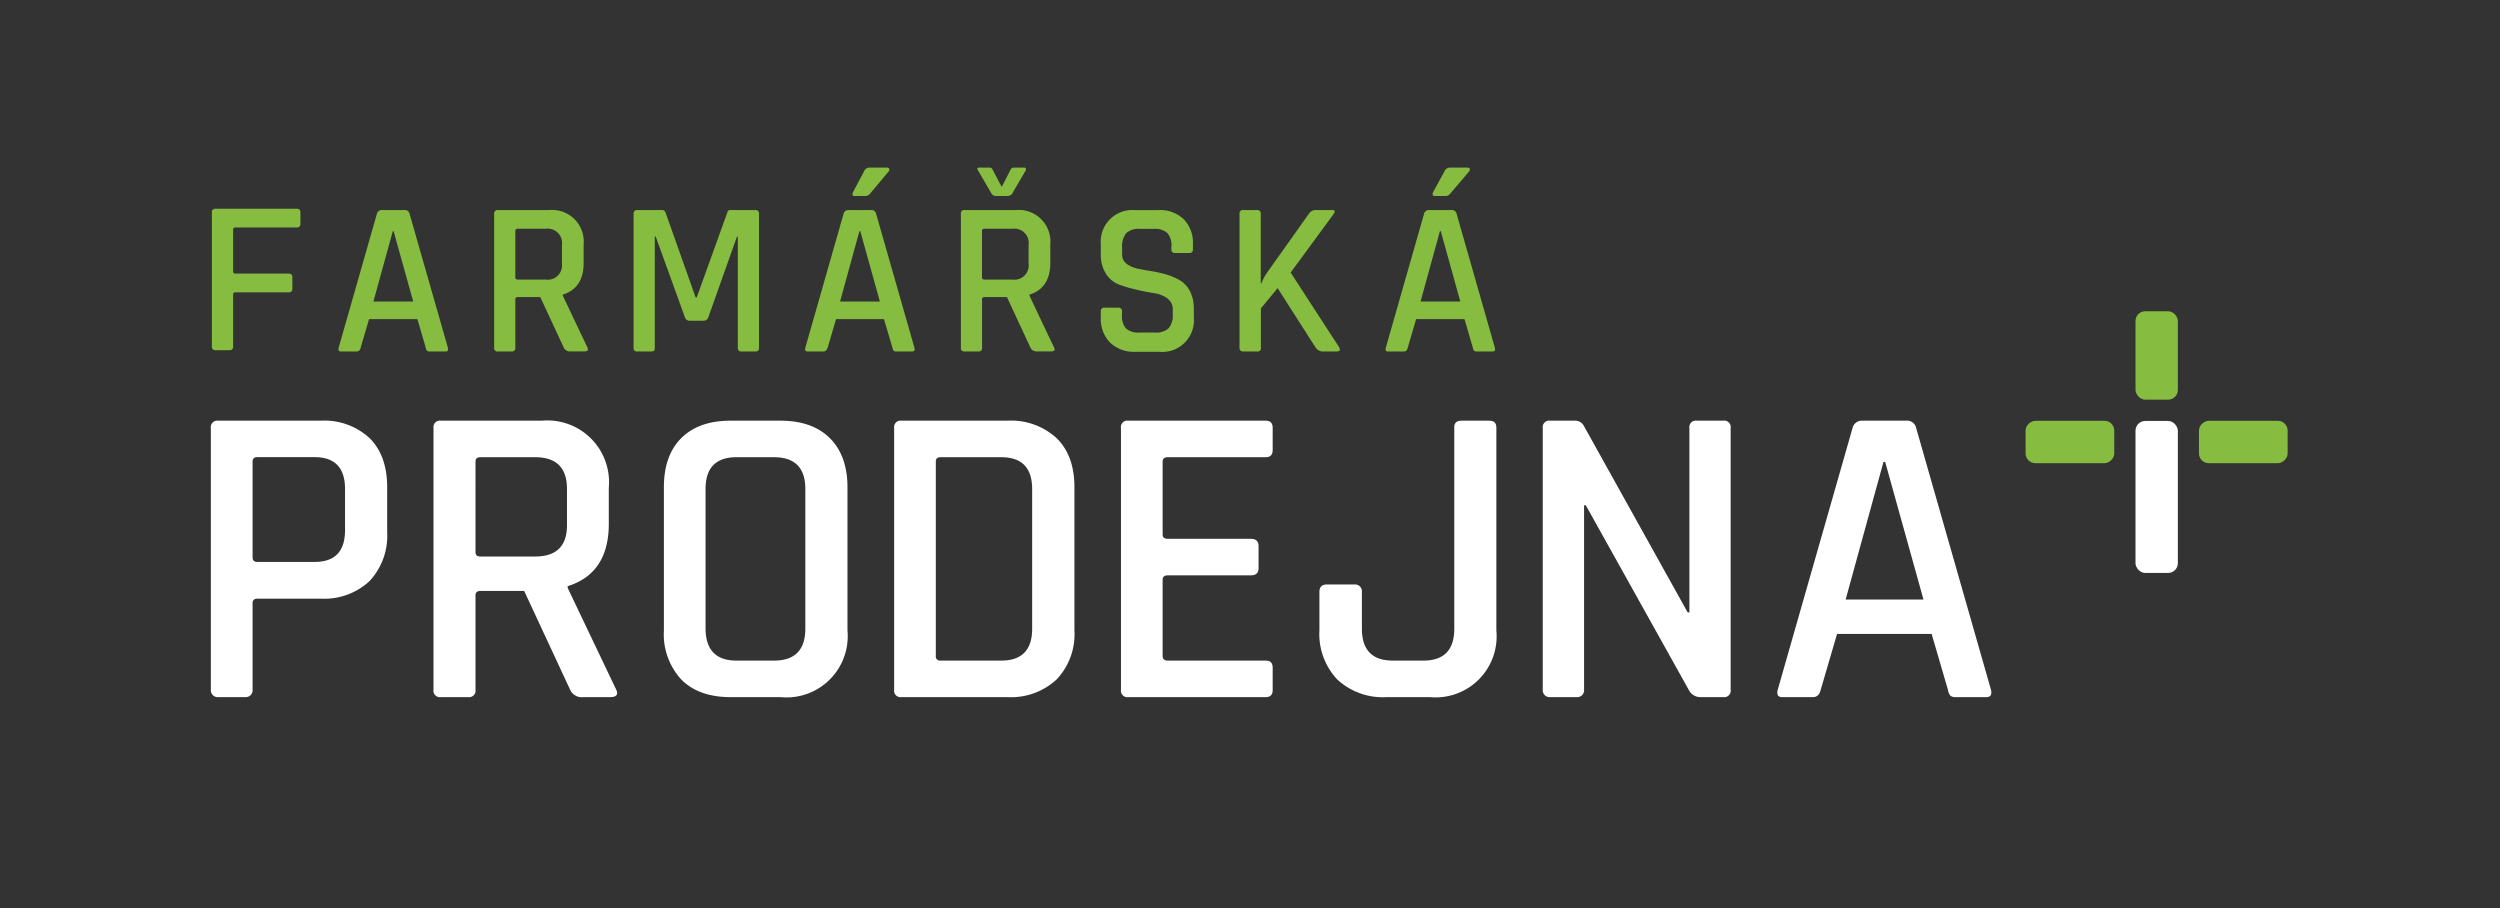
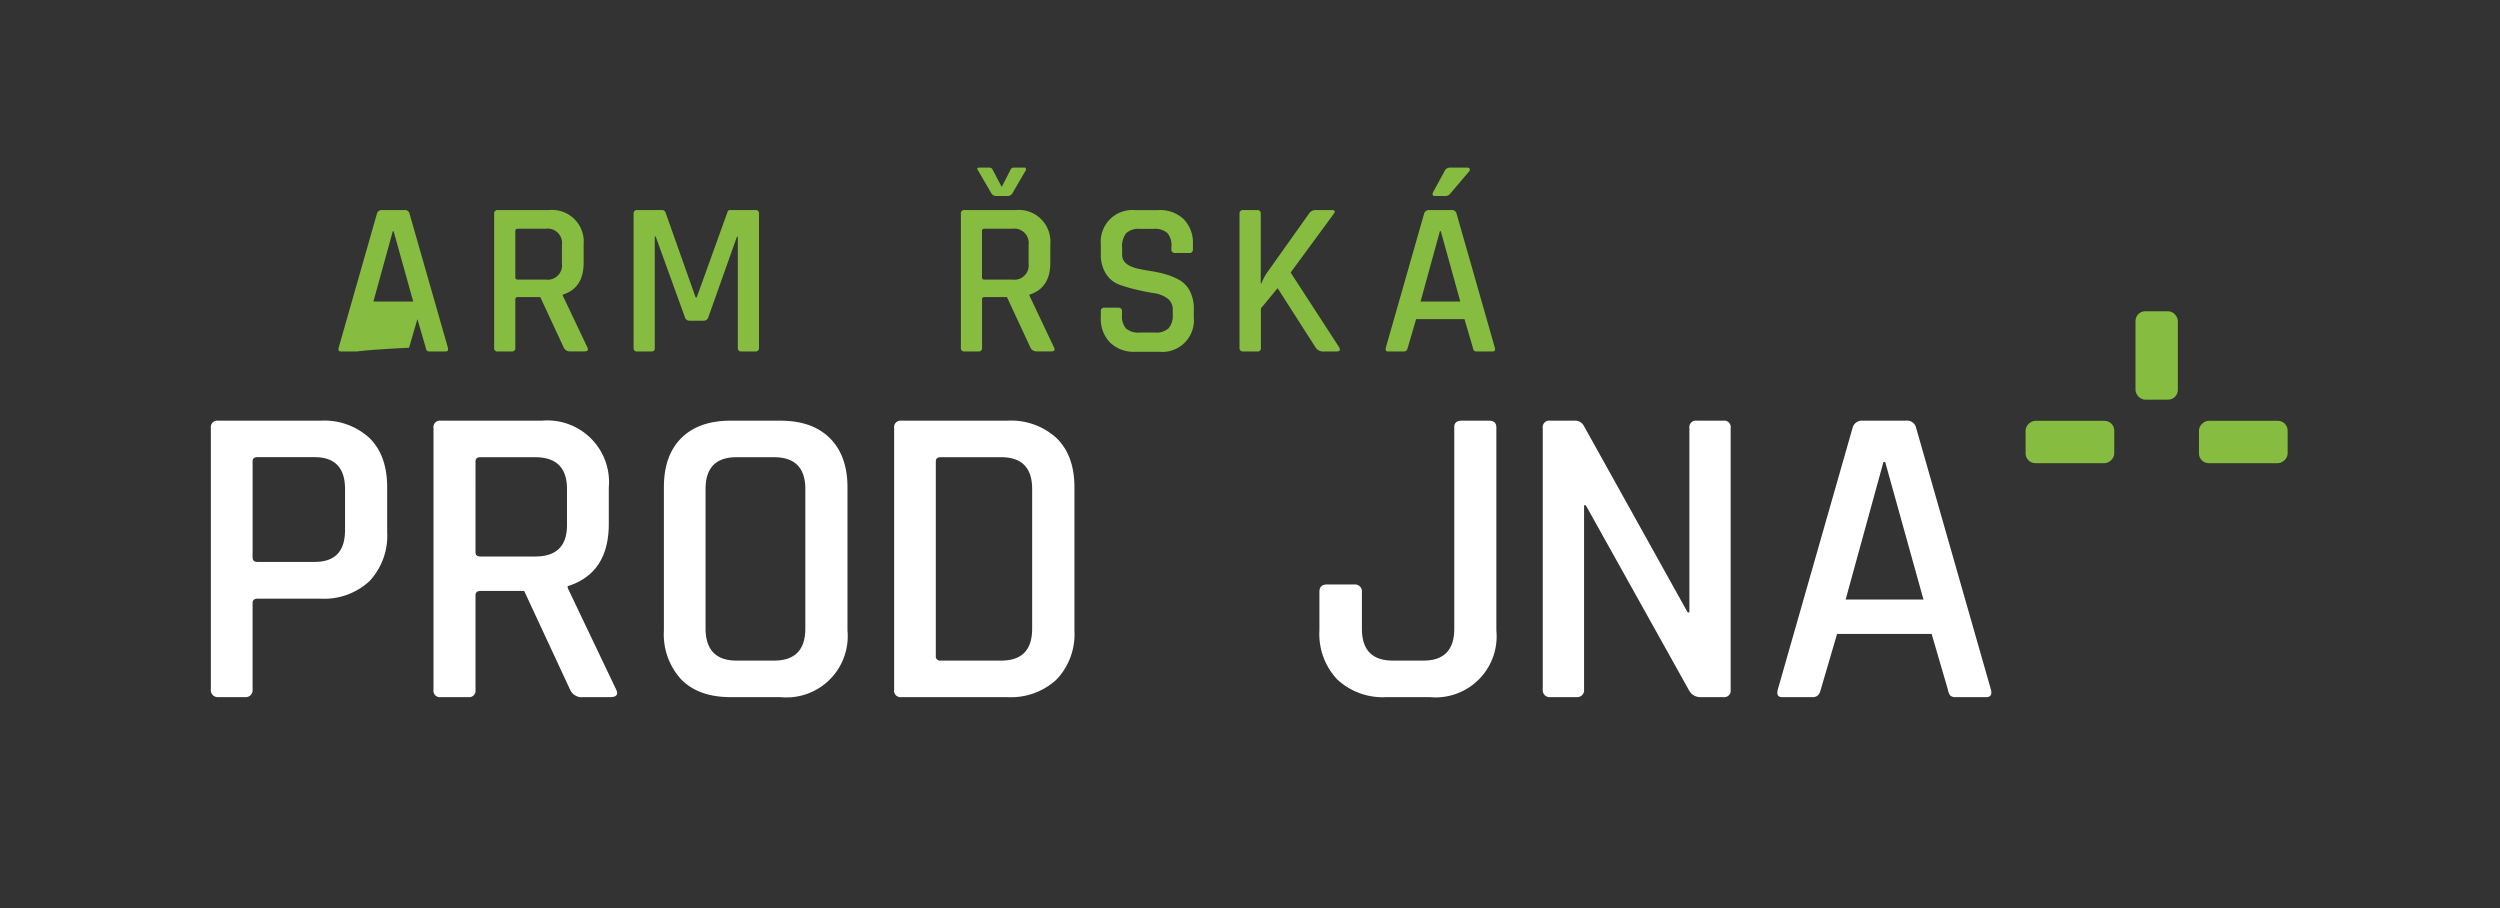
<svg xmlns="http://www.w3.org/2000/svg" viewBox="0 0 364.82 132.5">
  <rect x="0" y="0" width="364.82" height="132.5" fill="#333333" stroke="none" />
  <defs>
    <style>.cls-1{fill:#86bd40;}.cls-2{fill:#fff;}</style>
  </defs>
  <g id="Farmarska_prodejna" data-name="Farmarska prodejna">
-     <path class="cls-1" d="M43.84,31v1.64a.48.48,0,0,1-.54.55H34.4c-.26,0-.38.11-.38.33v6.06c0,.24.12.35.38.35h7.72a.48.48,0,0,1,.54.55v1.64a.48.48,0,0,1-.54.54H34.4c-.26,0-.38.11-.38.32v7.58a.48.48,0,0,1-.55.54h-2a.48.48,0,0,1-.55-.54V31a.48.48,0,0,1,.55-.54H43.3A.48.48,0,0,1,43.84,31Z" />
-     <path class="cls-1" d="M52.05,51.29H49.74c-.3,0-.41-.18-.32-.55L55,31.2a.73.73,0,0,1,.77-.55H59a.69.69,0,0,1,.77.55l5.59,19.54c.08.37,0,.55-.35.55H62.71a.56.56,0,0,1-.4-.11.83.83,0,0,1-.18-.44l-1.22-4.17H53.85l-1.22,4.17C52.54,51.11,52.35,51.29,52.05,51.29Zm5.27-17.55L54.49,44H60.3L57.44,33.74Z" />
+     <path class="cls-1" d="M52.05,51.29H49.74c-.3,0-.41-.18-.32-.55L55,31.2a.73.73,0,0,1,.77-.55H59a.69.69,0,0,1,.77.55l5.59,19.54c.08.37,0,.55-.35.55H62.71a.56.56,0,0,1-.4-.11.83.83,0,0,1-.18-.44l-1.22-4.17l-1.22,4.17C52.54,51.11,52.35,51.29,52.05,51.29Zm5.27-17.55L54.49,44H60.3L57.44,33.74Z" />
    <path class="cls-1" d="M74.66,51.29h-2a.48.48,0,0,1-.55-.55V31.2a.49.49,0,0,1,.55-.55h7.51a4.62,4.62,0,0,1,5,5v2.7c0,2.46-1,4-3.05,4.65v.13l3.57,7.51c.23.43.09.64-.42.64h-2a1,1,0,0,1-1-.55l-3.43-7.38H75.59c-.26,0-.39.11-.39.32v7.06A.48.48,0,0,1,74.66,51.29Zm.9-10.49h4.07A2.09,2.09,0,0,0,82,38.45V35.76a2.1,2.1,0,0,0-2.38-2.38H75.56c-.24,0-.36.11-.36.32v6.77Q75.2,40.8,75.56,40.8Z" />
    <path class="cls-1" d="M106.62,30.65h3.6a.48.48,0,0,1,.54.55V50.74a.48.48,0,0,1-.54.55h-2a.48.48,0,0,1-.55-.55V34.54h-.13l-4.17,11.74a.7.7,0,0,1-.7.52h-2.06a.68.68,0,0,1-.67-.52L95.68,34.51h-.13V50.74a.67.67,0,0,1-.11.44.65.65,0,0,1-.43.11h-2a.48.48,0,0,1-.55-.55V31.2a.49.49,0,0,1,.55-.55h3.59a.54.54,0,0,1,.52.36l4.39,12.39h.16L106.14,31A.42.42,0,0,1,106.62,30.65Z" />
    <path class="cls-1" d="M142.76,51.29h-2a.48.48,0,0,1-.54-.55V31.2a.48.48,0,0,1,.54-.55h7.51a4.62,4.62,0,0,1,5,5v2.7q0,3.69-3.05,4.65v.13l3.56,7.51c.24.43.1.64-.41.64h-2a1,1,0,0,1-1-.55l-3.43-7.38h-3.24c-.26,0-.39.11-.39.32v7.06A.48.48,0,0,1,142.76,51.29Zm2.63-22.69a.79.79,0,0,1-.68-.32l-2-3.43c-.17-.26-.1-.39.2-.39h1.47a.47.47,0,0,1,.48.32l1.32,2.5,1.28-2.5a.51.51,0,0,1,.52-.32h1.47c.13,0,.21,0,.24.13a.25.25,0,0,1,0,.26l-2,3.43a.82.82,0,0,1-.71.32Zm-1.74,12.2h4.08a2.09,2.09,0,0,0,2.37-2.35V35.76a2.1,2.1,0,0,0-2.37-2.38h-4.08c-.23,0-.35.11-.35.32v6.77C143.3,40.69,143.42,40.8,143.65,40.8Z" />
    <path class="cls-1" d="M160.64,46.28v-.83a.48.48,0,0,1,.54-.55h2a.49.49,0,0,1,.55.55V46a2.7,2.7,0,0,0,.59,1.94,2.77,2.77,0,0,0,2,.59h2.21a2.71,2.71,0,0,0,2-.62,2.84,2.84,0,0,0,.61-2v-.74a1.94,1.94,0,0,0-.78-1.62,4.26,4.26,0,0,0-1.95-.77c-.77-.12-1.61-.28-2.53-.5a21.37,21.37,0,0,1-2.54-.74A3.94,3.94,0,0,1,161.42,40a5.16,5.16,0,0,1-.78-3V35.66a4.62,4.62,0,0,1,5-5H169A5,5,0,0,1,172.75,32a4.94,4.94,0,0,1,1.33,3.67v.71a.48.48,0,0,1-.54.54h-2.06a.48.48,0,0,1-.54-.54V36a2.68,2.68,0,0,0-.6-2,2.68,2.68,0,0,0-2-.6h-2a2.64,2.64,0,0,0-2,.63,3.1,3.1,0,0,0-.59,2.13v1c0,1,.7,1.61,2.09,2,.62.14,1.3.27,2,.38a18.3,18.3,0,0,1,2.24.48,9.91,9.91,0,0,1,2.05.85,3.93,3.93,0,0,1,1.51,1.61,5.5,5.5,0,0,1,.57,2.61v1.25a4.61,4.61,0,0,1-5,5h-3.6A5,5,0,0,1,162,50,4.93,4.93,0,0,1,160.64,46.28Z" />
    <path class="cls-1" d="M183.43,51.29h-2a.49.49,0,0,1-.55-.55V31.2a.49.49,0,0,1,.55-.55h2a.49.49,0,0,1,.55.55V41.37h.09a7.62,7.62,0,0,1,.84-1.6L191,31.2a1.16,1.16,0,0,1,1-.55h2.37c.45,0,.52.21.22.61l-6.25,8.51,7.06,10.88c.25.43.13.64-.39.64h-1.8a1.31,1.31,0,0,1-1.21-.55l-5.56-8.69L184,45v5.71A.48.48,0,0,1,183.43,51.29Z" />
    <path class="cls-1" d="M204.86,51.29h-2.31c-.3,0-.41-.18-.32-.55l5.58-19.54a.73.73,0,0,1,.77-.55h3.21a.7.7,0,0,1,.77.55l5.58,19.54c.09.37,0,.55-.35.55h-2.28a.6.6,0,0,1-.4-.11,1,1,0,0,1-.18-.44l-1.22-4.17h-7.06l-1.22,4.17C205.35,51.11,205.16,51.29,204.86,51.29Zm5.26-17.55L207.3,44h5.8l-2.85-10.27Zm1.48-9.28h2.5c.19,0,.31.05.37.16a.38.38,0,0,1-.08.39l-2.73,3.21a.87.87,0,0,1-.71.38h-1.57c-.32,0-.4-.18-.26-.54L210.79,25A.85.85,0,0,1,211.6,24.46Z" />
-     <path class="cls-1" d="M120.15,51.29h-2.31c-.3,0-.41-.18-.32-.55L123.1,31.2a.73.73,0,0,1,.77-.55h3.21a.69.69,0,0,1,.77.55l5.59,19.54c.08.37,0,.55-.36.55H130.8a.6.6,0,0,1-.4-.11.93.93,0,0,1-.17-.44L129,46.57H122l-1.22,4.17C120.64,51.11,120.45,51.29,120.15,51.29Zm5.26-17.55L122.59,44h5.81l-2.86-10.27Zm1.48-9.28h2.5c.19,0,.32.05.37.16a.38.38,0,0,1-.08.39L127,28.22a.87.87,0,0,1-.7.38h-1.58c-.32,0-.4-.18-.25-.54L126.09,25A.83.83,0,0,1,126.89,24.46Z" />
    <path class="cls-2" d="M35.79,101.73H31.84a1,1,0,0,1-1.07-1.07V62.45a.94.94,0,0,1,1.07-1.06H46.77a9.73,9.73,0,0,1,7.16,2.54c1.71,1.69,2.57,4.09,2.57,7.18v6.53a9.69,9.69,0,0,1-2.57,7.15,9.7,9.7,0,0,1-7.16,2.57H37.61q-.75,0-.75.63v12.67A1,1,0,0,1,35.79,101.73ZM37.55,82H45.9c3,0,4.45-1.55,4.45-4.65v-6c0-3.09-1.49-4.64-4.45-4.64H37.55q-.69,0-.69.63v14Q36.86,82,37.55,82Z" />
    <path class="cls-2" d="M68.33,101.73h-4a.94.94,0,0,1-1.07-1.07V62.45a.94.94,0,0,1,1.07-1.06H79.06a9,9,0,0,1,9.78,9.78v5.27q0,7.22-6,9.1v.25l7,14.68c.46.84.19,1.26-.82,1.26H85.14a1.86,1.86,0,0,1-1.94-1.07L76.49,86.23H70.15c-.5,0-.76.21-.76.63v13.8A.94.94,0,0,1,68.33,101.73Zm1.76-20.52h8c3.1,0,4.65-1.52,4.65-4.58V71.36q0-4.64-4.65-4.64h-8c-.47,0-.7.21-.7.63V80.58C69.39,81,69.62,81.21,70.09,81.21Z" />
    <path class="cls-2" d="M113.88,101.73H106.6c-3.09,0-5.49-.86-7.18-2.57A9.73,9.73,0,0,1,96.88,92V71.11c0-3.09.84-5.49,2.54-7.18s4.09-2.54,7.18-2.54h7.28c3.09,0,5.5.84,7.21,2.54s2.58,4.09,2.58,7.18V92a8.94,8.94,0,0,1-9.79,9.73Zm-6.4-5.33h5.46q4.57,0,4.58-4.65V71.36q0-4.64-4.58-4.64h-5.46q-4.52,0-4.52,4.64V91.75Q103,96.4,107.48,96.4Z" />
    <path class="cls-2" d="M130.48,100.66V62.45a.94.94,0,0,1,1.07-1.06H147a9.81,9.81,0,0,1,7.18,2.54c1.74,1.69,2.61,4.09,2.61,7.18V92a9.6,9.6,0,0,1-2.61,7.16,9.78,9.78,0,0,1-7.18,2.57H131.55A.94.94,0,0,1,130.48,100.66Zm6.77-4.26h8.85q4.52,0,4.52-4.65V71.36q0-4.64-4.52-4.64h-8.85q-.69,0-.69.63V95.71A.61.61,0,0,0,137.25,96.4Z" />
-     <path class="cls-2" d="M184.72,101.73H164.64a.94.94,0,0,1-1.06-1.07V62.45a.93.93,0,0,1,1.06-1.06h20.08c.67,0,1,.35,1,1.06v3.2c0,.71-.34,1.07-1,1.07h-14.3c-.5,0-.76.21-.76.63V78c0,.42.26.63.76.63h12.11c.75,0,1.13.35,1.13,1.06v3.2c0,.72-.38,1.07-1.13,1.07H170.42c-.5,0-.76.21-.76.63V95.71c0,.46.26.69.76.69h14.3c.67,0,1,.35,1,1.06v3.2C185.73,101.37,185.39,101.73,184.72,101.73Z" />
    <path class="cls-2" d="M213.3,61.39h4c.71,0,1.06.33,1.06,1V92a8.91,8.91,0,0,1-9.72,9.73h-6.28a9.76,9.76,0,0,1-7.21-2.57A9.66,9.66,0,0,1,192.54,92V86.36c0-.71.37-1.07,1.13-1.07h4a1,1,0,0,1,1.07,1.07v5.39q0,4.65,4.51,4.65h4.46q4.51,0,4.51-4.65V62.45C212.17,61.74,212.55,61.39,213.3,61.39Z" />
    <path class="cls-2" d="M230.09,101.73H226.2a1,1,0,0,1-1.07-1.07V62.45a.94.94,0,0,1,1.07-1.06h3.51a1.43,1.43,0,0,1,1.38.69l15.19,27.29h.25V62.45a.94.94,0,0,1,1.07-1.06h3.89a.93.93,0,0,1,1.06,1.06v38.21a.94.94,0,0,1-1.06,1.07H248.1a1.86,1.86,0,0,1-1.63-1l-15.06-27h-.25v26.91A1,1,0,0,1,230.09,101.73Z" />
    <path class="cls-2" d="M264.56,101.73h-4.51c-.59,0-.8-.36-.63-1.07l10.92-38.21a1.4,1.4,0,0,1,1.5-1.06h6.28a1.35,1.35,0,0,1,1.5,1.06l10.92,38.21c.17.71-.06,1.07-.69,1.07h-4.46a1.09,1.09,0,0,1-.78-.22,1.75,1.75,0,0,1-.35-.85l-2.38-8.15h-13.8l-2.39,8.15C265.53,101.37,265.15,101.73,264.56,101.73Zm10.29-34.32-5.52,20.08h11.36L275.1,67.41Z" />
-     <rect class="cls-2" x="311.63" y="61.43" width="6.18" height="22.18" rx="1.42" />
    <rect class="cls-1" x="311.63" y="45.42" width="6.18" height="12.9" rx="1.42" />
    <rect class="cls-1" x="298.98" y="58.03" width="6.18" height="12.94" rx="1.42" transform="translate(366.56 -237.57) rotate(90)" />
    <rect class="cls-1" x="324.27" y="58.03" width="6.18" height="12.94" rx="1.42" transform="translate(391.86 -262.86) rotate(90)" />
  </g>
</svg>